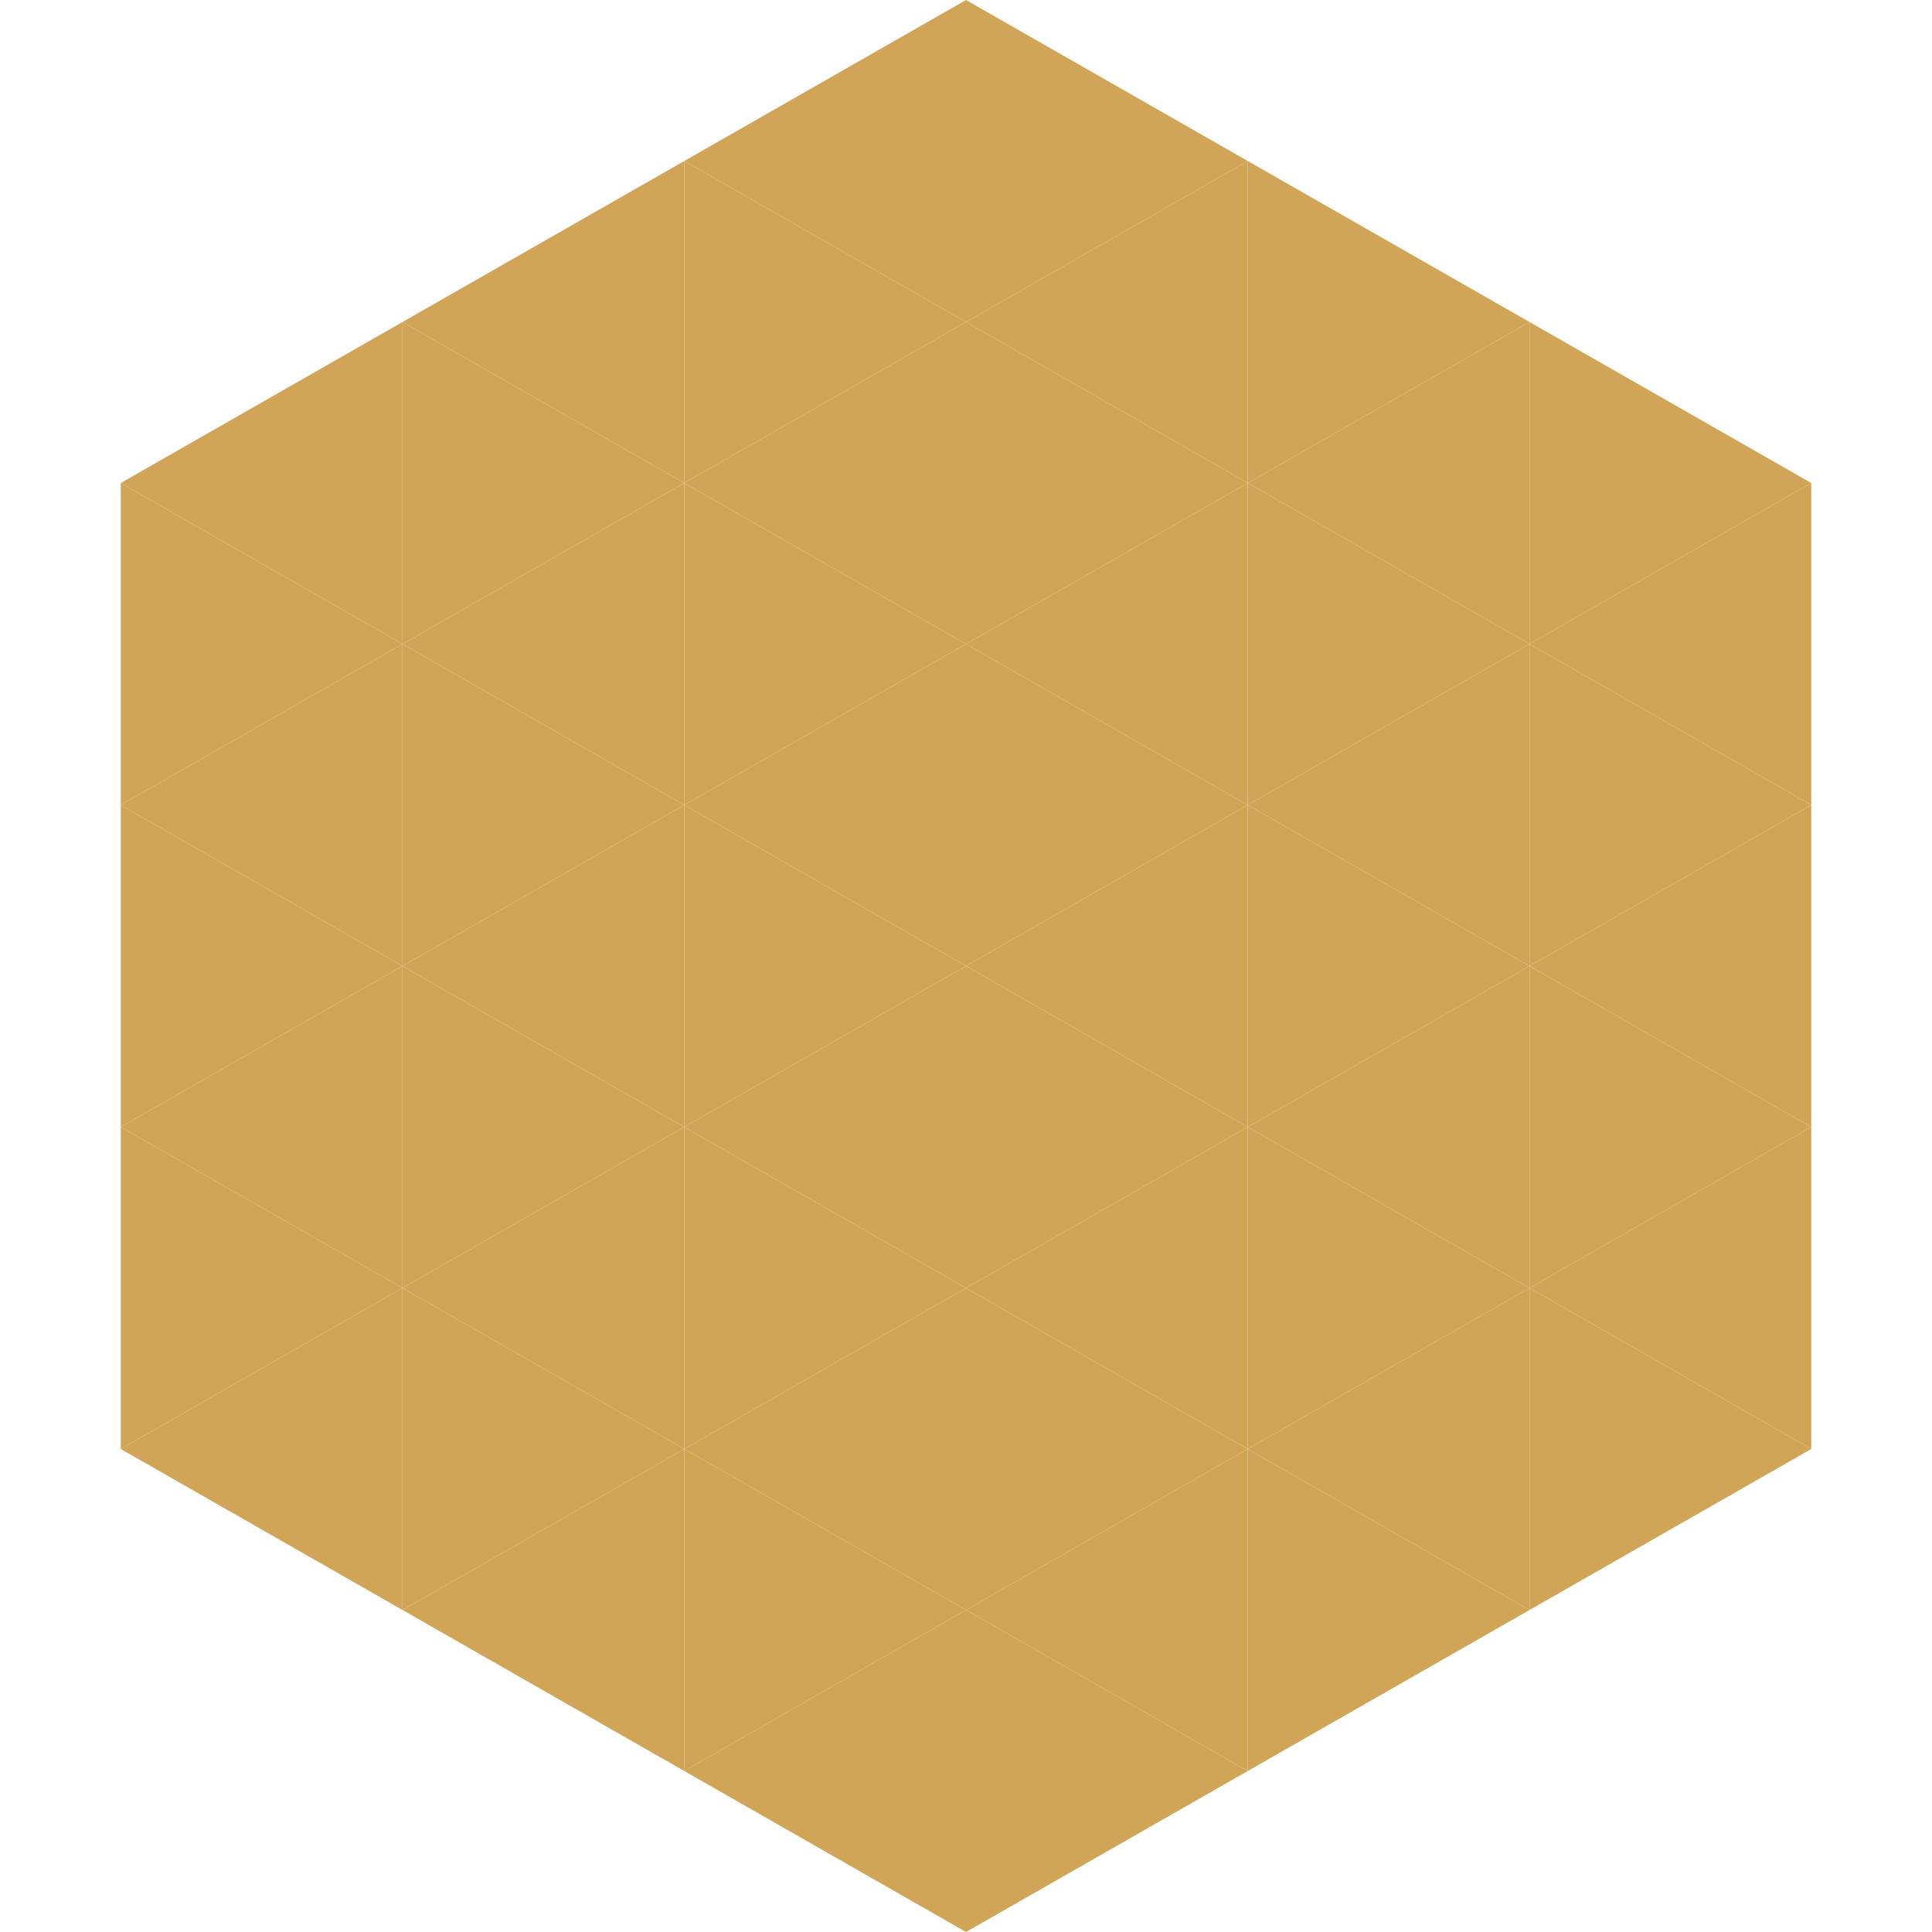
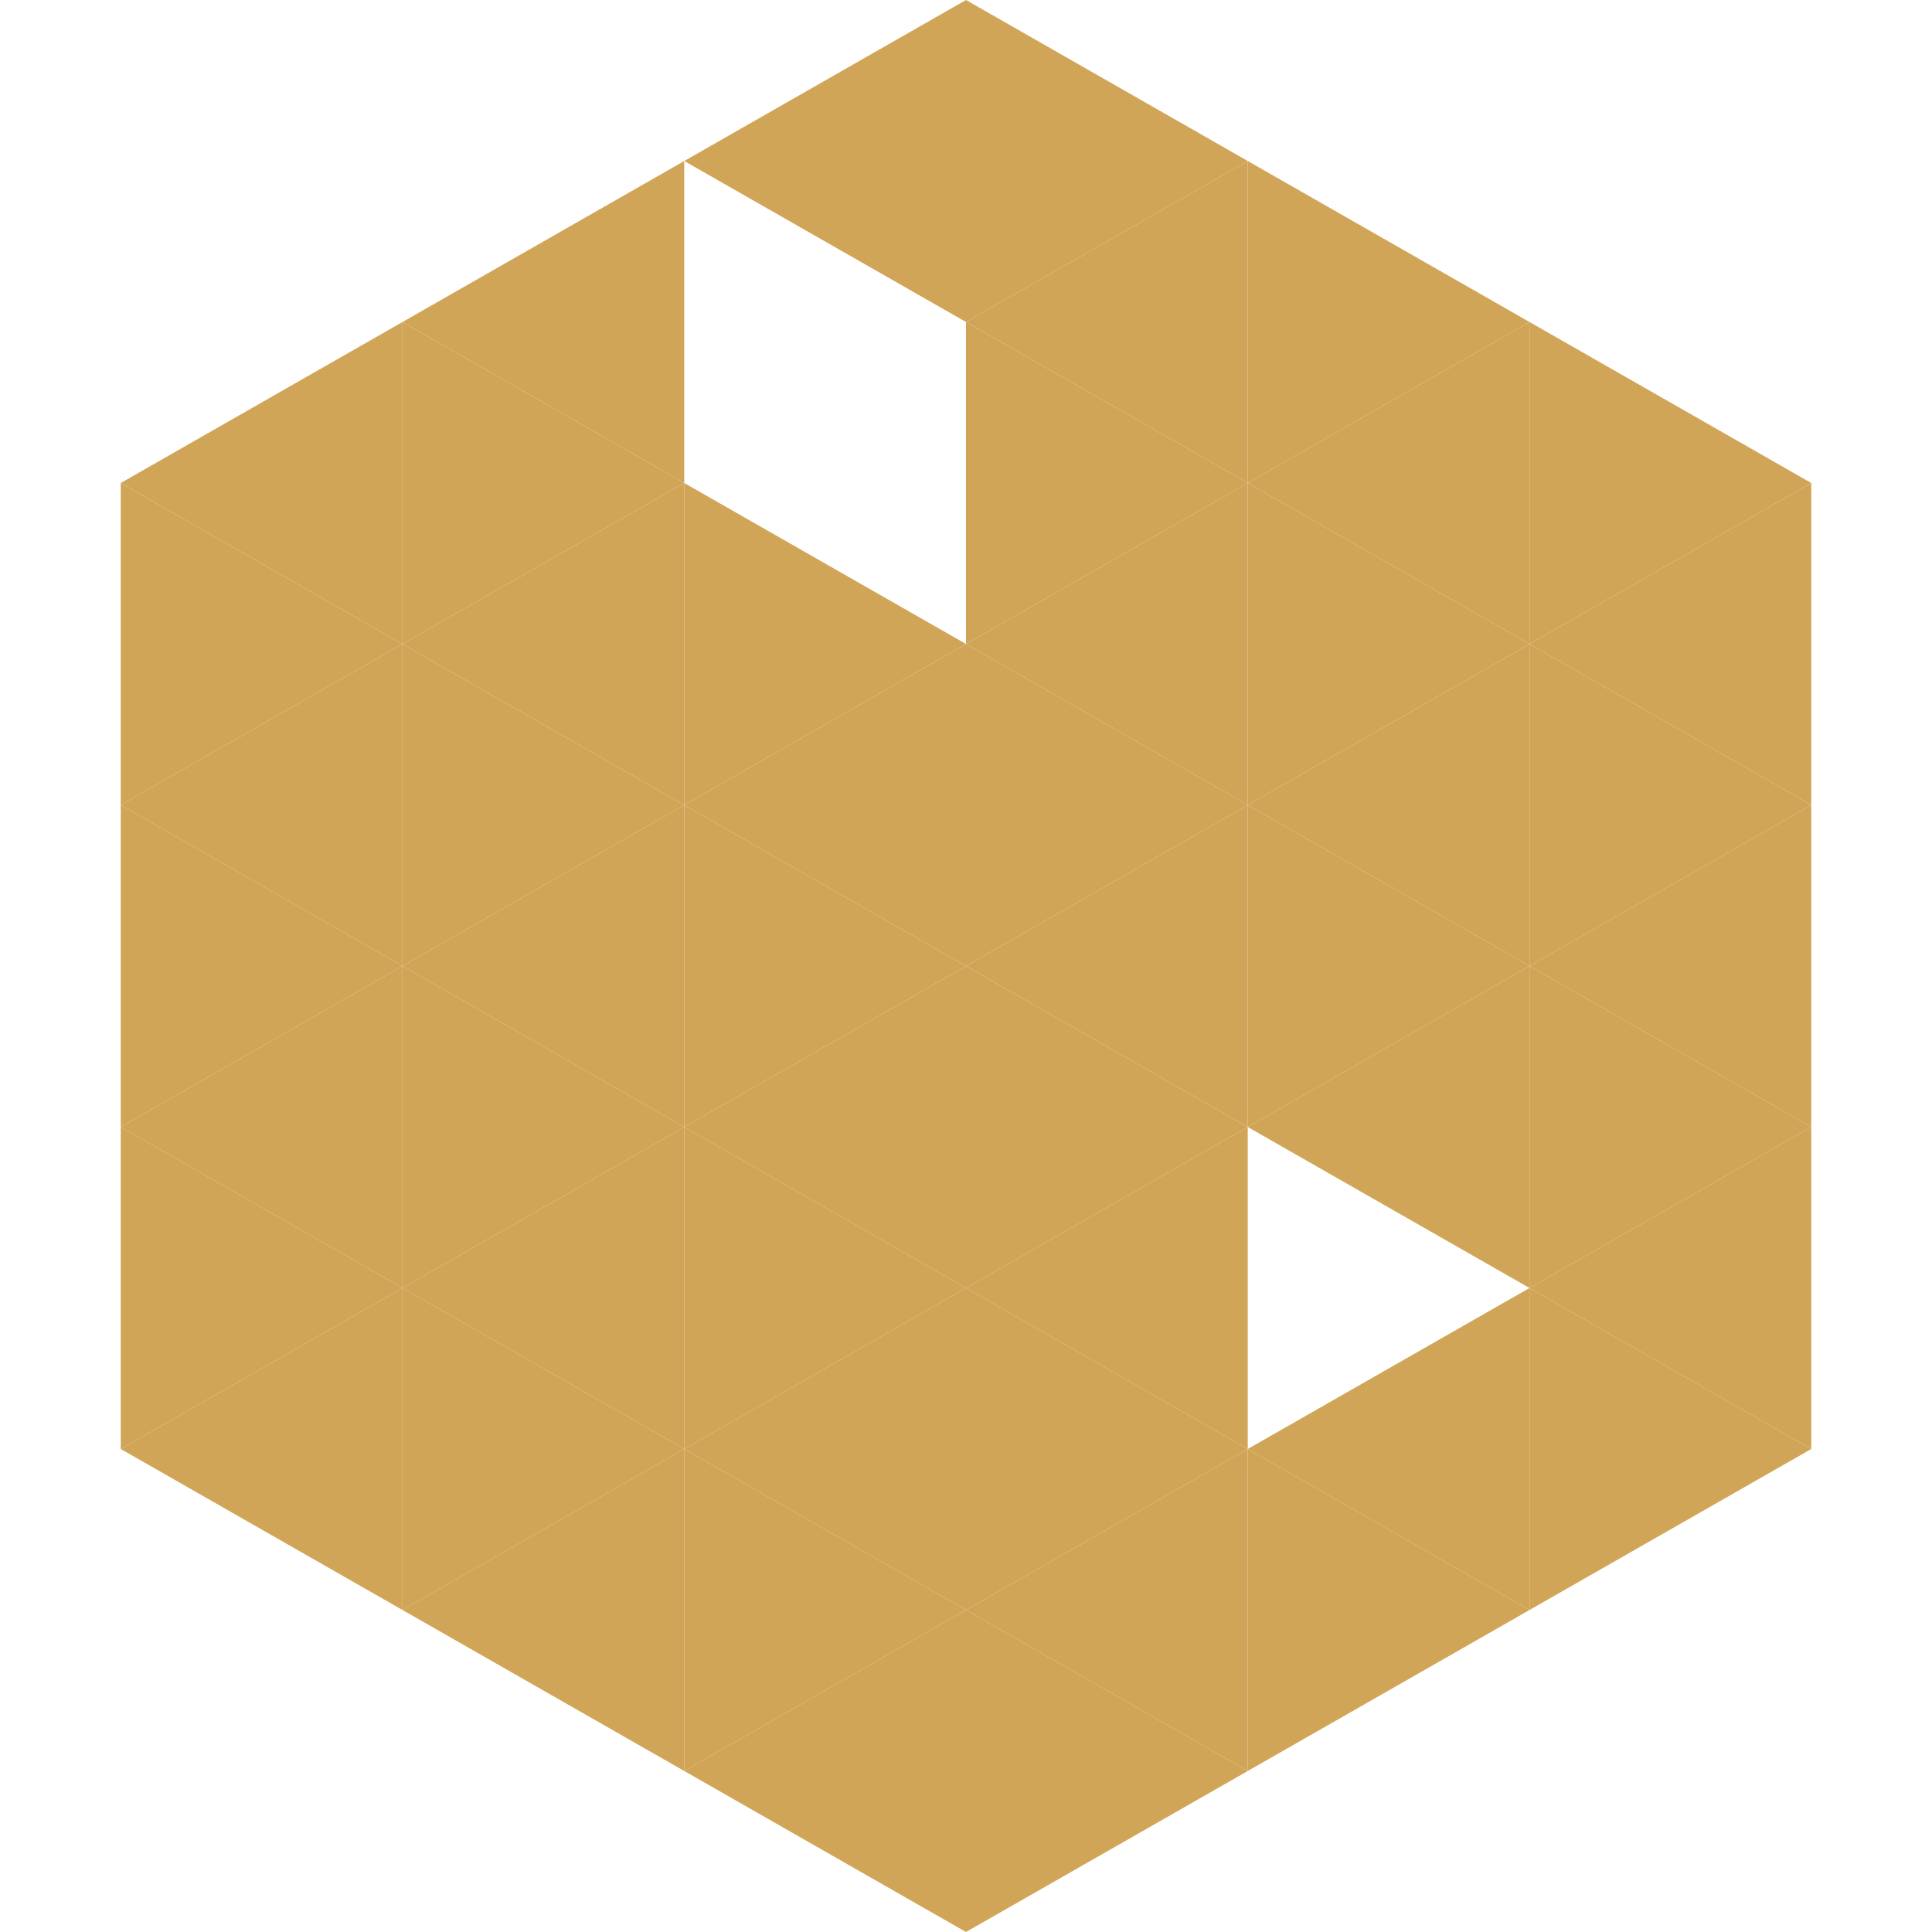
<svg xmlns="http://www.w3.org/2000/svg" width="240" height="240">
  <polygon points="50,40 15,60 50,80" style="fill:rgb(209,165,87)" />
  <polygon points="190,40 225,60 190,80" style="fill:rgb(209,165,87)" />
  <polygon points="15,60 50,80 15,100" style="fill:rgb(209,165,87)" />
  <polygon points="225,60 190,80 225,100" style="fill:rgb(209,165,87)" />
  <polygon points="50,80 15,100 50,120" style="fill:rgb(209,165,87)" />
  <polygon points="190,80 225,100 190,120" style="fill:rgb(209,165,87)" />
  <polygon points="15,100 50,120 15,140" style="fill:rgb(209,165,87)" />
  <polygon points="225,100 190,120 225,140" style="fill:rgb(209,165,87)" />
  <polygon points="50,120 15,140 50,160" style="fill:rgb(209,165,87)" />
  <polygon points="190,120 225,140 190,160" style="fill:rgb(209,165,87)" />
  <polygon points="15,140 50,160 15,180" style="fill:rgb(209,165,87)" />
  <polygon points="225,140 190,160 225,180" style="fill:rgb(209,165,87)" />
  <polygon points="50,160 15,180 50,200" style="fill:rgb(209,165,87)" />
  <polygon points="190,160 225,180 190,200" style="fill:rgb(209,165,87)" />
  <polygon points="15,180 50,200 15,220" style="fill:rgb(255,255,255); fill-opacity:0" />
-   <polygon points="225,180 190,200 225,220" style="fill:rgb(255,255,255); fill-opacity:0" />
  <polygon points="50,0 85,20 50,40" style="fill:rgb(255,255,255); fill-opacity:0" />
  <polygon points="190,0 155,20 190,40" style="fill:rgb(255,255,255); fill-opacity:0" />
  <polygon points="85,20 50,40 85,60" style="fill:rgb(209,165,87)" />
  <polygon points="155,20 190,40 155,60" style="fill:rgb(209,165,87)" />
  <polygon points="50,40 85,60 50,80" style="fill:rgb(209,165,87)" />
  <polygon points="190,40 155,60 190,80" style="fill:rgb(209,165,87)" />
  <polygon points="85,60 50,80 85,100" style="fill:rgb(209,165,87)" />
  <polygon points="155,60 190,80 155,100" style="fill:rgb(209,165,87)" />
  <polygon points="50,80 85,100 50,120" style="fill:rgb(209,165,87)" />
  <polygon points="190,80 155,100 190,120" style="fill:rgb(209,165,87)" />
  <polygon points="85,100 50,120 85,140" style="fill:rgb(209,165,87)" />
  <polygon points="155,100 190,120 155,140" style="fill:rgb(209,165,87)" />
  <polygon points="50,120 85,140 50,160" style="fill:rgb(209,165,87)" />
  <polygon points="190,120 155,140 190,160" style="fill:rgb(209,165,87)" />
  <polygon points="85,140 50,160 85,180" style="fill:rgb(209,165,87)" />
-   <polygon points="155,140 190,160 155,180" style="fill:rgb(209,165,87)" />
  <polygon points="50,160 85,180 50,200" style="fill:rgb(209,165,87)" />
  <polygon points="190,160 155,180 190,200" style="fill:rgb(209,165,87)" />
  <polygon points="85,180 50,200 85,220" style="fill:rgb(209,165,87)" />
  <polygon points="155,180 190,200 155,220" style="fill:rgb(209,165,87)" />
  <polygon points="120,0 85,20 120,40" style="fill:rgb(209,165,87)" />
  <polygon points="120,0 155,20 120,40" style="fill:rgb(209,165,87)" />
-   <polygon points="85,20 120,40 85,60" style="fill:rgb(209,165,87)" />
  <polygon points="155,20 120,40 155,60" style="fill:rgb(209,165,87)" />
-   <polygon points="120,40 85,60 120,80" style="fill:rgb(209,165,87)" />
  <polygon points="120,40 155,60 120,80" style="fill:rgb(209,165,87)" />
  <polygon points="85,60 120,80 85,100" style="fill:rgb(209,165,87)" />
  <polygon points="155,60 120,80 155,100" style="fill:rgb(209,165,87)" />
  <polygon points="120,80 85,100 120,120" style="fill:rgb(209,165,87)" />
  <polygon points="120,80 155,100 120,120" style="fill:rgb(209,165,87)" />
  <polygon points="85,100 120,120 85,140" style="fill:rgb(209,165,87)" />
  <polygon points="155,100 120,120 155,140" style="fill:rgb(209,165,87)" />
  <polygon points="120,120 85,140 120,160" style="fill:rgb(209,165,87)" />
  <polygon points="120,120 155,140 120,160" style="fill:rgb(209,165,87)" />
  <polygon points="85,140 120,160 85,180" style="fill:rgb(209,165,87)" />
  <polygon points="155,140 120,160 155,180" style="fill:rgb(209,165,87)" />
  <polygon points="120,160 85,180 120,200" style="fill:rgb(209,165,87)" />
  <polygon points="120,160 155,180 120,200" style="fill:rgb(209,165,87)" />
  <polygon points="85,180 120,200 85,220" style="fill:rgb(209,165,87)" />
  <polygon points="155,180 120,200 155,220" style="fill:rgb(209,165,87)" />
  <polygon points="120,200 85,220 120,240" style="fill:rgb(209,165,87)" />
  <polygon points="120,200 155,220 120,240" style="fill:rgb(209,165,87)" />
  <polygon points="85,220 120,240 85,260" style="fill:rgb(255,255,255); fill-opacity:0" />
  <polygon points="155,220 120,240 155,260" style="fill:rgb(255,255,255); fill-opacity:0" />
</svg>